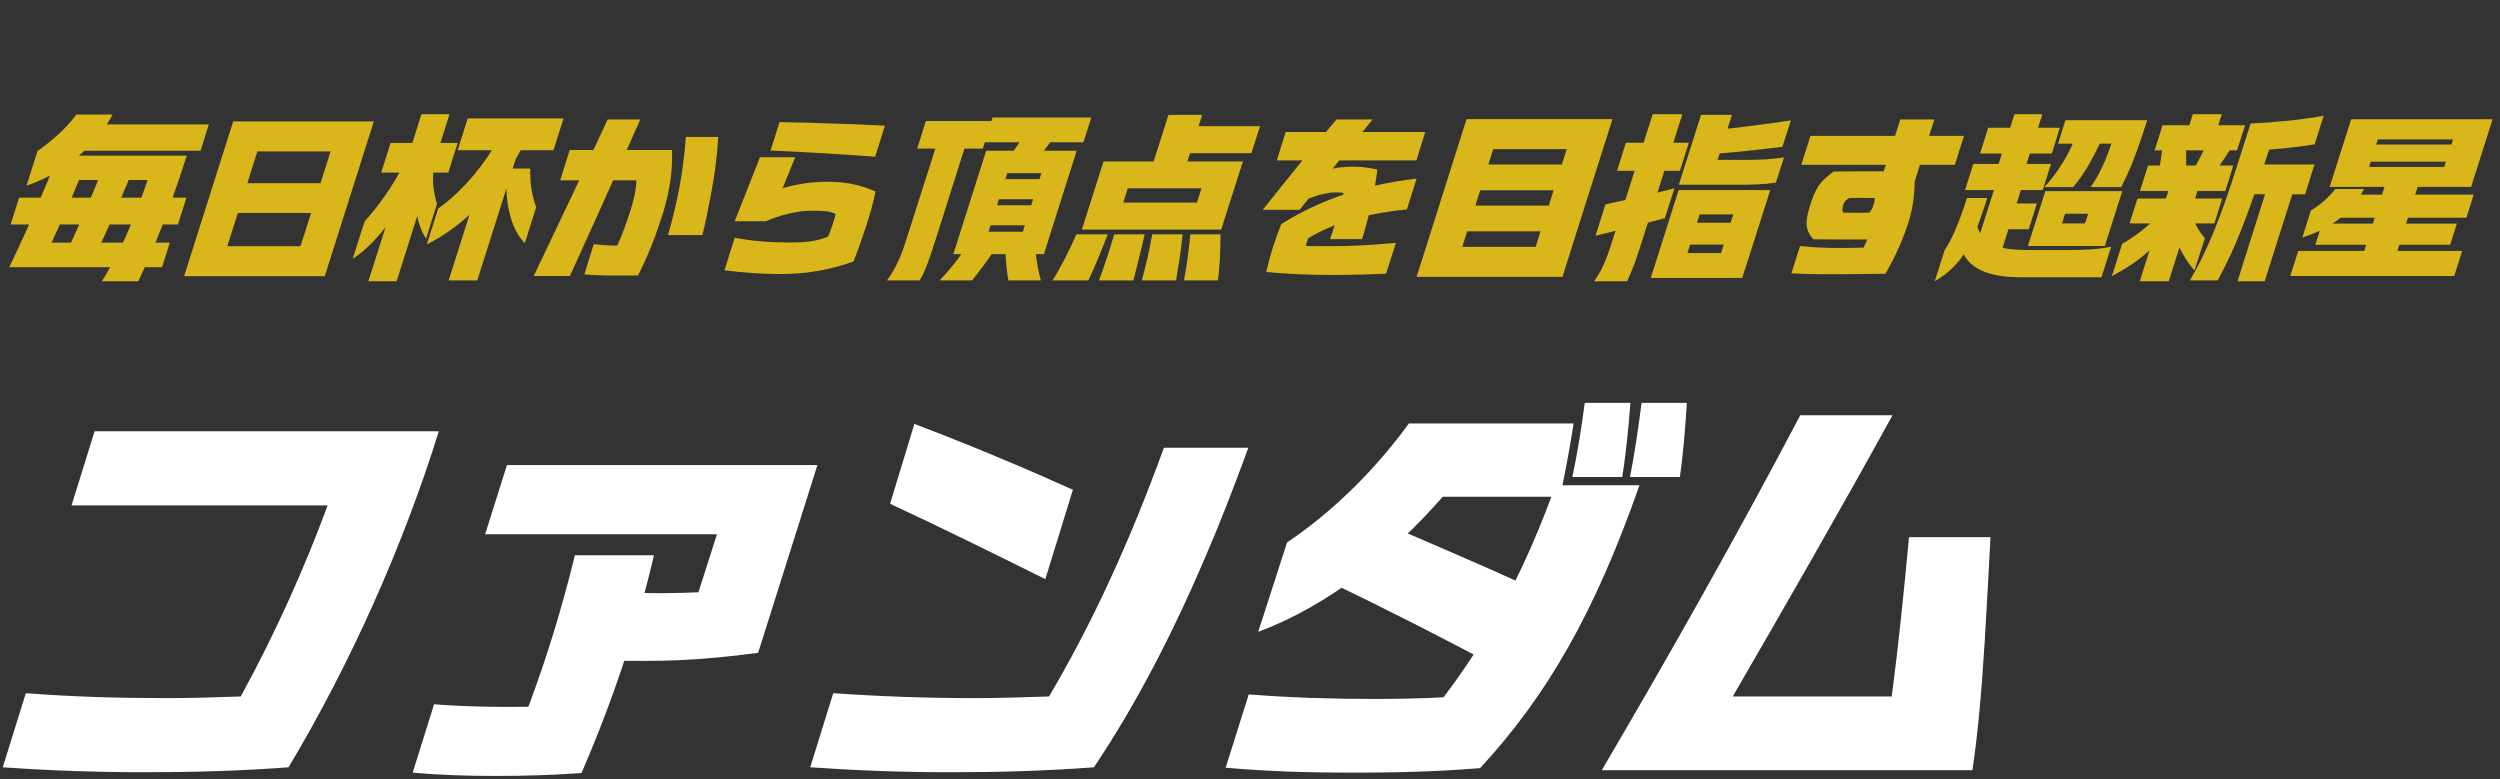
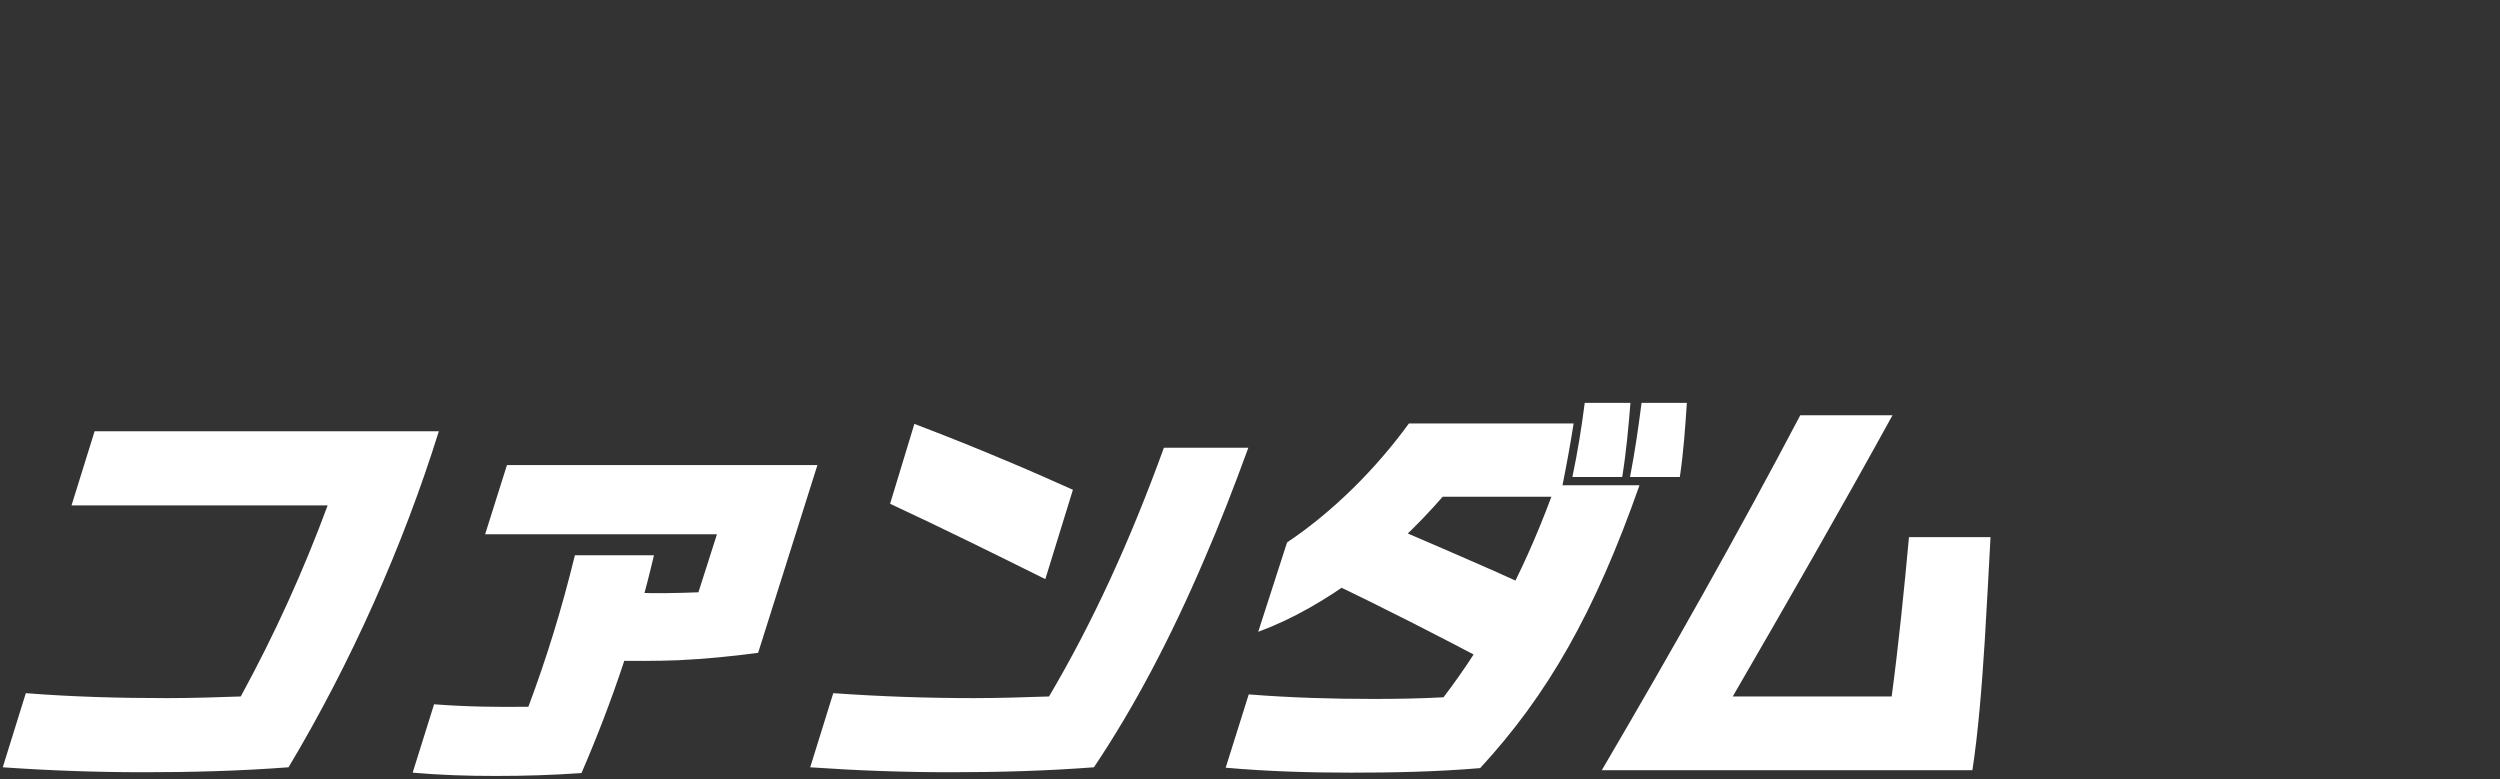
<svg xmlns="http://www.w3.org/2000/svg" width="170" height="53" viewBox="0 0 170 53" fill="none">
  <rect x="0" y="0" width="170" height="53" fill="#333333" stroke="none" />
  <path d="M29.84 29.328C27.432 37.056 23.876 45.064 19.62 52.176C16.26 52.428 13.012 52.512 9.792 52.512C6.572 52.512 3.408 52.4 0.188 52.176L1.756 47.136C4.976 47.388 8.168 47.472 11.388 47.472C13.068 47.472 14.748 47.416 16.372 47.36C18.696 43.104 20.656 38.764 22.28 34.368H4.864L6.432 29.328H29.84ZM34.473 31.624H55.585L51.553 44.392C49.677 44.644 47.885 44.812 46.121 44.896C44.609 44.952 43.097 44.952 41.557 44.924L43.013 40.304C44.637 40.36 46.093 40.332 47.493 40.276L48.753 36.328H32.989L34.473 31.624ZM44.469 37.756C43.321 42.684 41.697 47.584 39.541 52.568C37.581 52.708 35.649 52.764 33.717 52.764C31.785 52.764 29.937 52.708 28.061 52.54L29.517 47.892C31.729 48.06 33.801 48.088 35.929 48.06C37.189 44.7 38.225 41.312 39.093 37.756H44.469ZM60.526 34.256L62.178 28.824C64.306 29.636 66.35 30.448 68.394 31.316C69.878 31.932 71.39 32.604 72.958 33.304L71.082 39.38C67.582 37.644 64.138 35.936 60.526 34.256ZM55.094 52.176L56.662 47.136C59.854 47.36 63.018 47.472 66.238 47.472C67.918 47.472 69.626 47.416 71.334 47.36C74.274 42.376 76.794 36.916 79.146 30.448H84.886C83.906 33.136 82.926 35.656 81.918 37.98C79.622 43.356 77.13 48.088 74.386 52.176C71.054 52.428 67.834 52.512 64.642 52.512C61.45 52.512 58.314 52.4 55.094 52.176ZM101.434 45.148C97.766 43.216 94.126 41.34 90.346 39.548L94.35 35.684C96.03 36.412 97.626 37.084 99.222 37.784C100.79 38.456 102.414 39.184 104.01 39.912L101.434 45.148ZM83.346 52.204L84.914 47.22C87.77 47.444 90.57 47.528 93.398 47.528C94.966 47.528 96.59 47.5 98.158 47.416C101.126 43.524 103.478 39.184 105.494 33.78H98.102C96.394 35.74 94.434 37.616 92.334 39.184C90.178 40.78 87.91 42.096 85.558 42.964L87.518 36.888C90.654 34.788 93.566 31.876 95.806 28.796H107.006C106.782 30.224 106.53 31.596 106.25 32.996H111.486C108.434 41.676 105.242 47.248 100.65 52.232C97.626 52.484 94.742 52.54 91.886 52.54C89.03 52.54 86.202 52.456 83.346 52.204ZM106.922 32.436C107.286 30.7 107.538 29.132 107.762 27.396H110.87C110.73 29.104 110.59 30.7 110.31 32.436H106.922ZM110.842 32.436C111.178 30.7 111.402 29.132 111.626 27.396H114.706C114.594 29.104 114.482 30.7 114.23 32.436H110.842ZM135.355 36.524C135.243 38.736 135.103 41.172 134.963 43.58C134.767 46.688 134.515 49.824 134.123 52.372H108.923C113.655 44.308 118.191 36.272 122.419 28.236H128.691C125.163 34.648 121.495 41.032 117.827 47.36H128.635C129.111 43.776 129.475 40.164 129.811 36.524H135.355Z" fill="white" />
-   <path d="M2.548 10.272C3.616 9.504 4.468 8.76 5.2 7.788H7.66C7.024 9.012 5.968 10.188 4.684 11.124C3.82 11.748 2.848 12.276 1.804 12.624L2.548 10.272ZM0.628 18.168C1.816 15.72 2.932 13.152 3.94 10.584H6.04C5.308 12.456 4.504 14.352 3.652 16.176C3.352 16.86 3.028 17.52 2.704 18.168H0.628ZM1.804 18.168L2.5 16.5H11.548L11.02 18.168H1.804ZM4.408 17.4C5.344 15.432 6.22 13.392 7.036 11.364H9.112C8.452 12.972 7.768 14.58 7.048 16.152C6.856 16.572 6.652 16.98 6.46 17.4H4.408ZM0.724 15.264L1.3 13.44H12.676L12.1 15.264H0.724ZM6.928 19.128C8.692 16.308 9.652 13.452 10.588 10.584H12.7C12.028 12.684 11.296 14.784 10.42 16.872C10.096 17.628 9.76 18.384 9.4 19.128H6.928ZM4.504 12.24L5.032 10.584H11.308L10.78 12.24H4.504ZM4.024 10.248L5.344 8.46H14.2L13.636 10.248H4.024ZM13.66 18.78L14.308 16.74H20.428C20.512 16.464 20.608 16.2 20.692 15.936L23.128 8.256H25.42L22.804 16.512C22.564 17.268 22.324 18.024 22.084 18.78H13.66ZM12.52 18.78L15.856 8.256H18.148L14.812 18.78H12.52ZM14.728 14.484L15.376 12.456H23.116L22.48 14.484H14.728ZM16.36 10.296L16.996 8.256H24.268L23.632 10.296H16.36ZM29.8 14.184C31.072 13.284 32.524 11.748 33.52 10.092H35.476C34.624 11.724 33.436 13.2 32.164 14.388C31.144 15.348 30.052 16.116 29.02 16.62L29.8 14.184ZM30.508 19.068L32.812 11.808L35.26 10.212L33.436 15.972C33.112 16.992 32.776 18.048 32.452 19.068H30.508ZM34.516 11.46H36.064C36.016 12.444 36.196 13.38 36.46 14.088L35.692 16.524C35.176 16.044 34.828 15.276 34.624 14.388C34.42 13.5 34.384 12.492 34.516 11.46ZM31.12 10.212L31.804 8.052H38.32L37.636 10.212H31.12ZM24.796 15.048C25.564 14.232 26.704 12.696 27.4 11.268H28.552C28.168 12.384 27.436 13.8 26.5 15.072C25.756 16.104 24.868 17.028 23.98 17.604L24.796 15.048ZM25.048 19.128L28.66 7.764H30.568L27.94 16.056C27.616 17.076 27.292 18.108 26.968 19.128H25.048ZM28.516 11.268H29.524C29.344 12.324 29.512 13.2 29.716 13.86L28.972 16.224C28.612 15.684 28.396 15.012 28.3 14.28C28.18 13.392 28.24 12.384 28.516 11.268ZM25.924 11.736L26.56 9.72H31.12L30.484 11.736H25.924ZM43.384 18.732H41.368C40.816 18.732 40.3 18.708 39.736 18.66L40.372 16.608C40.936 16.668 41.452 16.704 41.968 16.704C42.304 15.996 42.532 15.336 42.82 14.472C43.108 13.572 43.252 12.948 43.276 12.264H38.092L38.74 10.2H45.7C45.736 11.556 45.58 12.864 45.088 14.472C44.608 15.996 44.128 17.268 43.384 18.732ZM36.292 18.768C37.984 15.24 39.688 11.64 41.32 8.124H43.54C42.616 10.212 41.68 12.312 40.732 14.412C40.072 15.864 39.412 17.316 38.752 18.768H36.292ZM45.424 15.984C46.096 13.668 46.48 11.532 46.636 9.312H48.844C48.76 10.68 48.58 12.036 48.304 13.44C48.148 14.268 47.98 15.108 47.764 15.984H45.424ZM51.676 10.692H54.076L53.212 12.804C54.064 12.552 55.06 12.36 56.212 12.36C57.544 12.36 58.54 12.576 59.536 13.02C59.404 13.716 59.176 14.508 58.912 15.336C58.612 16.236 58.324 17.076 58.036 17.784C56.428 18.36 54.832 18.636 53.02 18.636C51.796 18.636 50.428 18.528 49.264 18.384L49.96 16.164C51.244 16.416 52.42 16.488 53.8 16.488C54.964 16.488 55.612 16.368 56.308 16.092C56.392 15.912 56.5 15.624 56.596 15.336C56.692 15.06 56.764 14.808 56.824 14.556C56.5 14.364 56.032 14.328 55.216 14.328C54.148 14.328 53.02 14.64 52.06 15.048H49.96L51.676 10.692ZM52.396 10.236L53.008 8.304C54.232 8.328 55.408 8.352 56.596 8.4C57.796 8.436 58.972 8.484 60.172 8.544L59.512 10.656C57.052 10.476 54.4 10.32 52.396 10.236ZM60.316 19.068C60.868 18.3 61.216 17.616 61.66 16.2L63.82 9.42H65.8L63.652 16.2C63.424 16.908 63.256 17.436 63.088 17.88C62.92 18.324 62.764 18.696 62.536 19.068H60.316ZM62.368 10.104L62.956 8.232H67.42L66.832 10.104H62.368ZM65.776 17.28L66.268 15.756H69.556C69.568 15.696 69.592 15.624 69.616 15.564L71.296 10.248H73.216L71.248 16.452C71.164 16.728 71.08 17.004 70.984 17.28H65.776ZM63.892 19.068C64.444 18.492 65.008 17.832 65.452 17.16H67.516C67.06 17.832 66.568 18.492 66.1 19.068H63.892ZM68.368 17.16H70.432C70.48 17.832 70.624 18.492 70.78 19.068H68.572C68.464 18.492 68.404 17.832 68.368 17.16ZM64.828 17.28L67.06 10.248H68.98L66.736 17.28H64.828ZM66.772 15.324L67.216 13.956H70.84L70.396 15.324H66.772ZM67.336 13.548L67.78 12.18H71.404L70.96 13.548H67.336ZM67.54 11.772L68.02 10.248H72.256L71.776 11.772H67.54ZM68.764 10.488C69.088 10.032 69.4 9.588 69.688 9.132H71.812C71.5 9.588 71.152 10.032 70.792 10.488H68.764ZM66.952 9.672L67.492 7.992H74.212L73.672 9.672H66.952ZM80.152 10.416L80.74 8.58H85.684L85.096 10.416H80.152ZM78.268 11.544L79.456 7.812H81.748L80.86 10.62C80.764 10.92 80.668 11.232 80.56 11.544H78.268ZM71.572 19.068C72.148 18.156 72.772 16.92 73.192 15.936H75.328C75.148 16.416 74.92 16.968 74.692 17.52C74.464 18.072 74.224 18.612 74.008 19.068H71.572ZM75.76 15.936H77.836C77.728 16.464 77.596 16.98 77.464 17.508C77.344 18.024 77.2 18.552 77.068 19.068H74.728C75.124 18.024 75.46 17.004 75.76 15.936ZM78.352 15.936H80.416C80.368 16.464 80.296 16.98 80.224 17.508C80.14 18.036 80.056 18.552 79.972 19.068H77.644C77.932 18.024 78.16 17.004 78.352 15.936ZM80.944 15.936H82.996C82.996 16.476 82.972 16.98 82.96 17.496C82.924 18.024 82.888 18.528 82.828 19.068H80.512C80.716 17.988 80.836 17.016 80.944 15.936ZM74.68 15.612L75.256 13.776H81.4C81.424 13.692 81.448 13.608 81.472 13.524L82.288 10.98H84.52L83.512 14.124C83.356 14.616 83.2 15.12 83.044 15.612H74.68ZM73.564 15.612L75.04 10.98H77.272L75.796 15.612H73.564ZM75.568 12.804L76.144 10.98H83.404L82.816 12.804H75.568ZM90.628 18.696C89.104 18.696 87.496 18.636 86.104 18.492C86.356 17.4 86.68 16.344 87.124 15.24C89.788 13.572 92.704 12.576 96.328 12.144L95.668 14.244C92.92 14.508 90.664 15.156 88.948 16.212C88.9 16.356 88.84 16.536 88.792 16.728C89.236 16.74 89.848 16.74 90.484 16.74C91.84 16.74 93.352 16.668 94.924 16.512L94.252 18.612C93.112 18.66 91.924 18.696 90.628 18.696ZM90.448 16.26C90.808 15.204 91.12 14.172 91.36 13.116C90.592 13.008 89.788 13.152 88.612 13.656L90.064 11.592C91.348 11.256 92.5 11.256 93.664 11.532C93.484 12.96 93.148 14.556 92.62 16.26H90.448ZM90.88 8.124H93.34C92.14 9.576 91.012 10.968 89.884 12.384C89.38 13.008 88.876 13.632 88.372 14.268H85.864C87.496 12.216 89.176 10.14 90.88 8.124ZM86.824 10.908L87.424 8.976H96.916L96.316 10.908C95.308 10.908 94.348 10.908 93.388 10.908H86.824ZM97.552 18.828L98.2 16.788H104.428C104.464 16.668 104.512 16.548 104.536 16.428L107.188 8.1H109.648L106.78 17.136C106.6 17.7 106.42 18.264 106.252 18.828H97.552ZM96.328 18.828L99.724 8.1H102.184L98.788 18.828H96.328ZM98.56 15.732L99.112 13.98H106.468L105.916 15.732H98.56ZM99.448 12.936L100 11.184H107.356L106.804 12.936H99.448ZM100.312 10.14L100.96 8.1H108.412L107.776 10.14H100.312ZM108.4 19.128C108.916 18.396 109.228 17.7 109.624 16.416L112.384 7.764H114.4L111.652 16.416C111.448 17.052 111.28 17.556 111.124 17.988C110.956 18.408 110.812 18.768 110.644 19.128H108.4ZM108.496 16.032L109.168 13.896C110.536 13.608 112.468 13.176 113.86 12.804L113.212 14.832C112.528 15.024 111.688 15.252 110.848 15.456C110.008 15.66 109.192 15.864 108.496 16.032ZM109.96 11.616L110.56 9.708H114.844L114.232 11.616H109.96ZM113.236 18.9L113.776 17.208H117.028C117.052 17.136 117.076 17.064 117.1 16.992L118.384 12.924H120.376L118.924 17.496C118.768 17.964 118.624 18.432 118.468 18.9H113.236ZM112.252 18.9L114.148 12.924H116.104L114.208 18.9H112.252ZM114.124 16.632L114.592 15.144H118.516L118.036 16.632H114.124ZM114.604 14.58L115.132 12.924H119.368L118.852 14.58H114.604ZM114.16 12.564L115.672 7.812H117.772L116.26 12.564H114.16ZM115.216 12.564L115.756 10.872H118.744C119.62 10.872 120.532 10.836 121.312 10.704L120.76 12.42C119.98 12.54 119.08 12.564 118.204 12.564H115.216ZM116.656 10.452L117.184 8.784C118.708 8.616 120.232 8.424 121.78 8.184L121.204 9.984C120.292 10.104 119.368 10.2 118.468 10.296C117.856 10.356 117.256 10.404 116.656 10.452ZM123.304 16.272C122.788 15.672 122.704 15.192 123.076 14.004C123.436 12.828 123.736 12.336 124.696 11.664C125.872 11.652 127 11.64 128.092 11.652L129.22 8.124H131.536L129.736 13.8C129.496 14.52 129.028 15.456 128.44 16.272C126.676 16.296 124.972 16.284 123.304 16.272ZM124.42 18.648C123.556 18.648 122.704 18.636 121.816 18.588L122.404 16.728C123.268 16.824 124.12 16.86 124.984 16.86C125.56 16.86 126.148 16.86 126.724 16.836C127.012 16.26 127.264 15.684 127.456 15.072L127.492 14.964C127.756 14.052 127.828 13.188 127.696 12.252H128.368L130.204 11.904C130.216 12.936 130.132 13.92 129.808 15.012C129.412 16.272 128.896 17.424 128.212 18.612C126.928 18.636 125.668 18.648 124.42 18.648ZM125.344 14.46C125.968 14.472 126.568 14.472 127.12 14.46C127.276 14.28 127.336 14.148 127.384 13.968C127.456 13.776 127.492 13.644 127.468 13.464C126.88 13.452 126.292 13.452 125.752 13.464C125.524 13.584 125.38 13.764 125.332 13.956C125.272 14.172 125.26 14.364 125.344 14.46ZM122.488 11.208L123.112 9.24H133.552L132.928 11.208C132.1 11.208 131.332 11.208 130.552 11.208H122.488ZM139.948 9.768L140.452 8.172H146.008C145.624 9.396 145.288 10.332 144.988 11.1C144.724 11.736 144.484 12.252 144.244 12.72H142.168C142.828 11.76 143.236 10.788 143.572 9.768H139.948ZM137.896 16.728L139.084 12.996H140.908L139.732 16.728H137.896ZM138.82 16.728L139.3 15.192H141.772C141.808 15.12 141.832 15.036 141.856 14.964L142.48 12.996H144.316L143.536 15.444C143.404 15.876 143.26 16.296 143.128 16.728H138.82ZM139.504 14.532L139.996 12.996H143.404L142.912 14.532H139.504ZM139.012 12.72C139.816 11.892 140.62 10.596 141.04 9.552H142.9C142.624 10.116 142.288 10.776 141.928 11.388C141.616 11.892 141.292 12.36 140.968 12.72H139.012ZM133.264 16.608L134.38 15.072C134.692 16.656 135.76 17.004 138.148 17.004H140.608C141.964 17.004 142.804 16.932 143.56 16.776L142.9 18.852C141.94 18.852 140.98 18.852 140.02 18.852H137.44C135.28 18.852 133.684 18.336 133.264 16.608ZM132.244 16.992C132.724 16.308 133.228 15.108 133.756 13.464H135.136C134.572 15.228 134.104 16.5 133.396 17.496C132.916 18.156 132.316 18.684 131.56 19.128L132.244 16.992ZM134.176 17.364L135.796 12.264H137.632L135.856 17.844L134.176 17.364ZM135.688 15.588L136.252 13.836H138.508L137.956 15.588H135.688ZM133.624 12.924L134.188 11.148H139.468L138.904 12.924H133.624ZM135.724 11.724L136.984 7.764H138.88L137.92 10.788C137.812 11.1 137.716 11.412 137.62 11.724H135.724ZM134.644 10.44L135.196 8.688H140.068L139.528 10.44H134.644ZM144.304 16.584C145.108 16.128 145.888 15.54 146.584 14.832H147.976C147.364 15.876 146.572 16.728 145.66 17.46C145.048 17.952 144.352 18.384 143.608 18.78L144.304 16.584ZM145.504 19.128L147.652 12.336H149.632L148.324 16.452C148.048 17.34 147.76 18.24 147.472 19.128H145.504ZM147.736 14.832H149.14C149.32 15.36 149.596 15.816 149.932 16.2L149.224 18.396C148.912 18.048 148.636 17.628 148.384 17.184C148.012 16.5 147.808 15.744 147.736 14.832ZM144.808 15.192L145.348 13.5H151.108L150.58 15.192H144.808ZM147.028 10.032H148.636C148.648 10.272 148.66 10.512 148.66 10.752C148.66 10.98 148.66 11.22 148.66 11.46H146.836C146.92 10.98 146.992 10.512 147.028 10.032ZM145.516 12.984L146.068 11.256H151.864L151.324 12.984H145.516ZM149.2 11.46C149.464 10.98 149.728 10.512 149.932 10.032H151.732C151.588 10.272 151.432 10.512 151.276 10.752C151.108 10.992 150.952 11.22 150.784 11.46H149.2ZM146.512 10.224L147.052 8.52H152.668L152.116 10.224H146.512ZM148.612 9.336L149.116 7.764H151.084L150.58 9.336H148.612ZM152.152 19.128L154.252 12.48H156.112L154.936 16.164C154.624 17.148 154.312 18.156 154 19.128H152.152ZM152.404 13.212L153.04 11.184H157.384L156.748 13.212H152.404ZM148.912 19.068C150.04 17.16 150.952 14.964 152.152 11.184L153.04 8.4C154.552 8.328 156.448 8.16 158.008 7.872L157.396 9.816C156.436 9.972 155.32 10.092 154.3 10.176L153.964 11.184C153.148 13.776 152.44 15.624 151.768 17.136C151.444 17.844 151.12 18.468 150.808 19.068H148.912ZM159.544 12.708L159.976 11.352H166.216C166.24 11.292 166.252 11.232 166.264 11.172L167.248 8.112H169.492L168.448 11.412C168.304 11.844 168.172 12.276 168.04 12.708H159.544ZM157.144 14.304C157.792 13.932 158.356 13.416 158.8 12.852H160.756C160.396 13.56 159.904 14.22 159.208 14.772C158.536 15.324 157.672 15.804 156.556 16.152L157.144 14.304ZM155.74 18.768L156.28 17.064H167.428L166.888 18.768H155.74ZM157.444 16.644L157.9 15.204H167.068L166.612 16.644H157.444ZM160.408 18.204L162.34 12.096H164.596L162.916 17.4C162.82 17.676 162.748 17.94 162.652 18.204H160.408ZM158.416 12.708L159.88 8.112H162.124L160.672 12.708H158.416ZM158.188 14.808L159.688 13.236H168.208L167.716 14.808H158.188ZM160.144 10.992L160.516 9.828H167.764L167.392 10.992H160.144ZM160.564 9.48L160.996 8.112H168.364L167.932 9.48H160.564Z" fill="#D9B619" />
</svg>